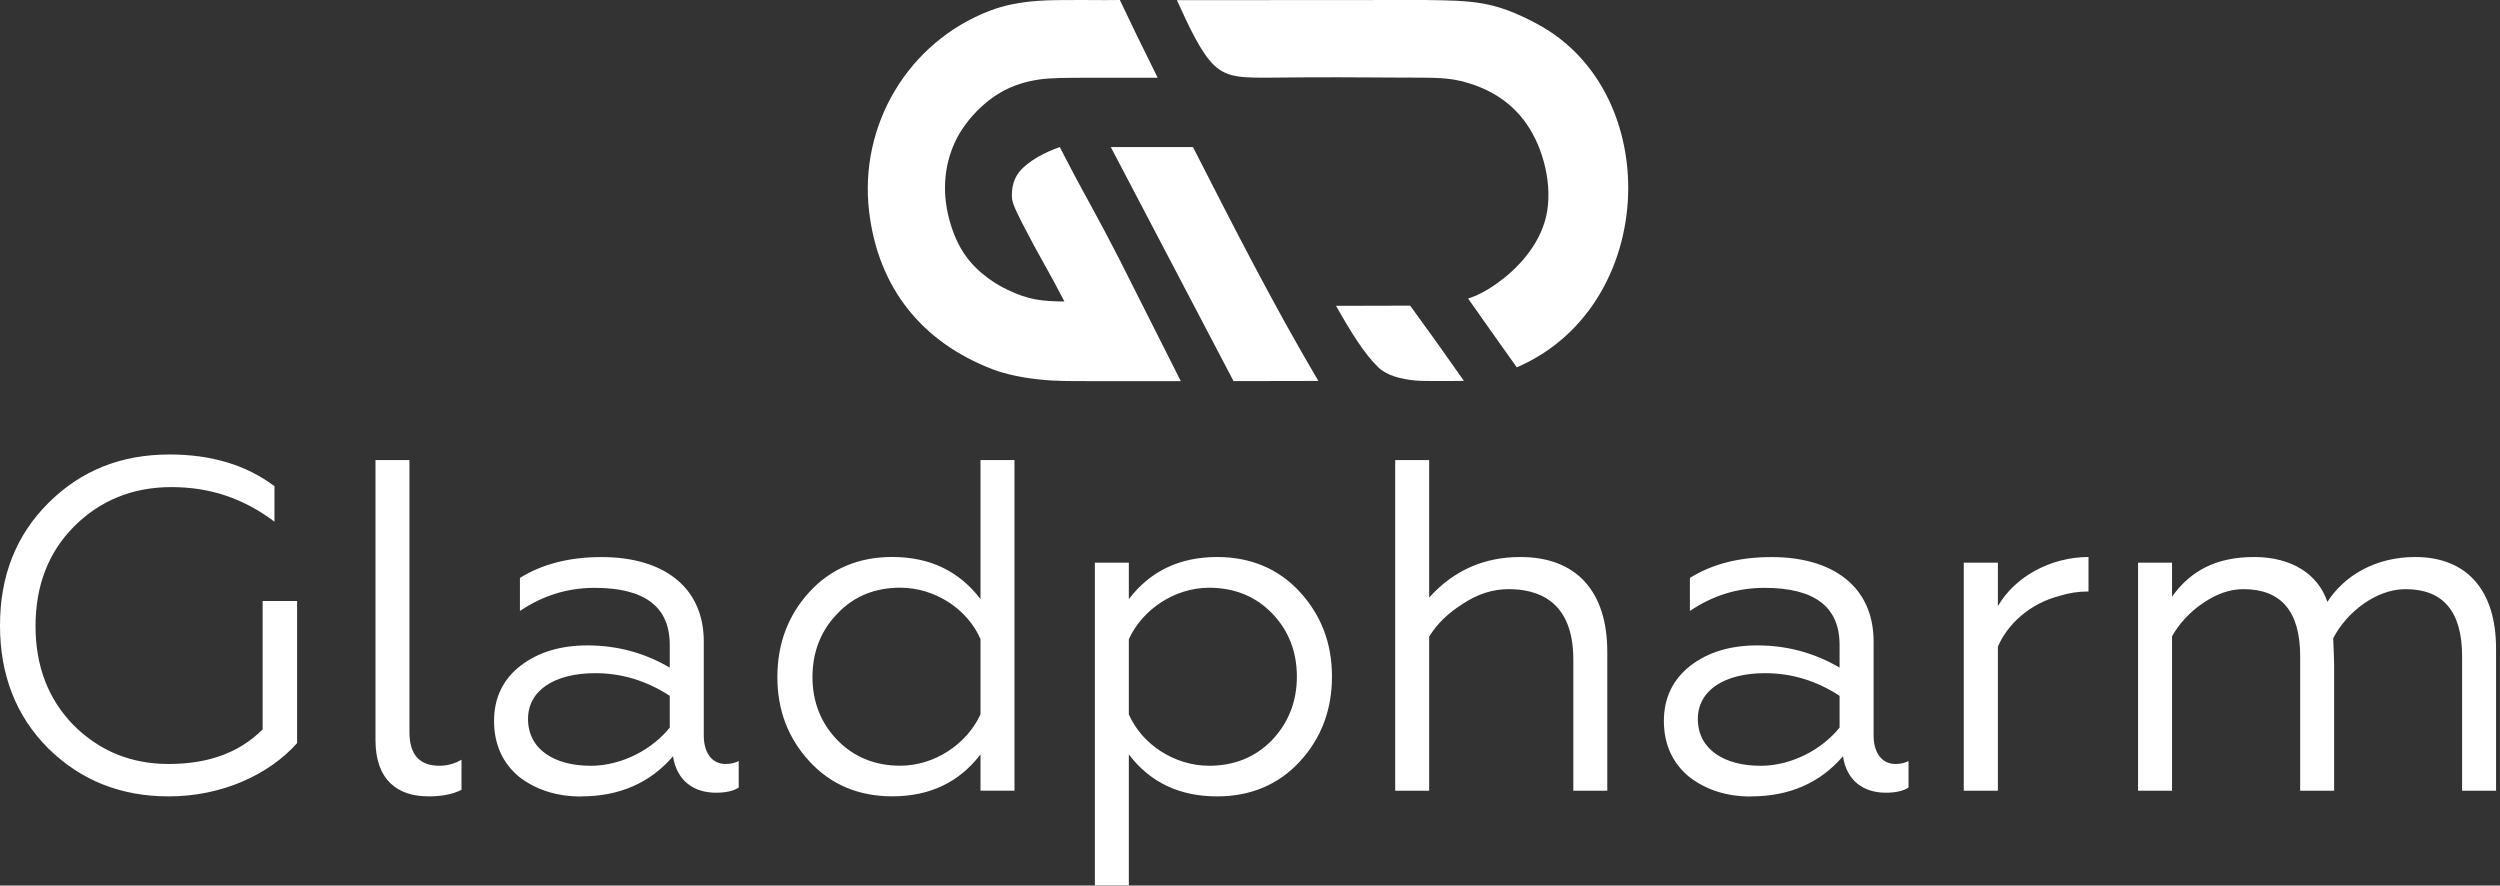
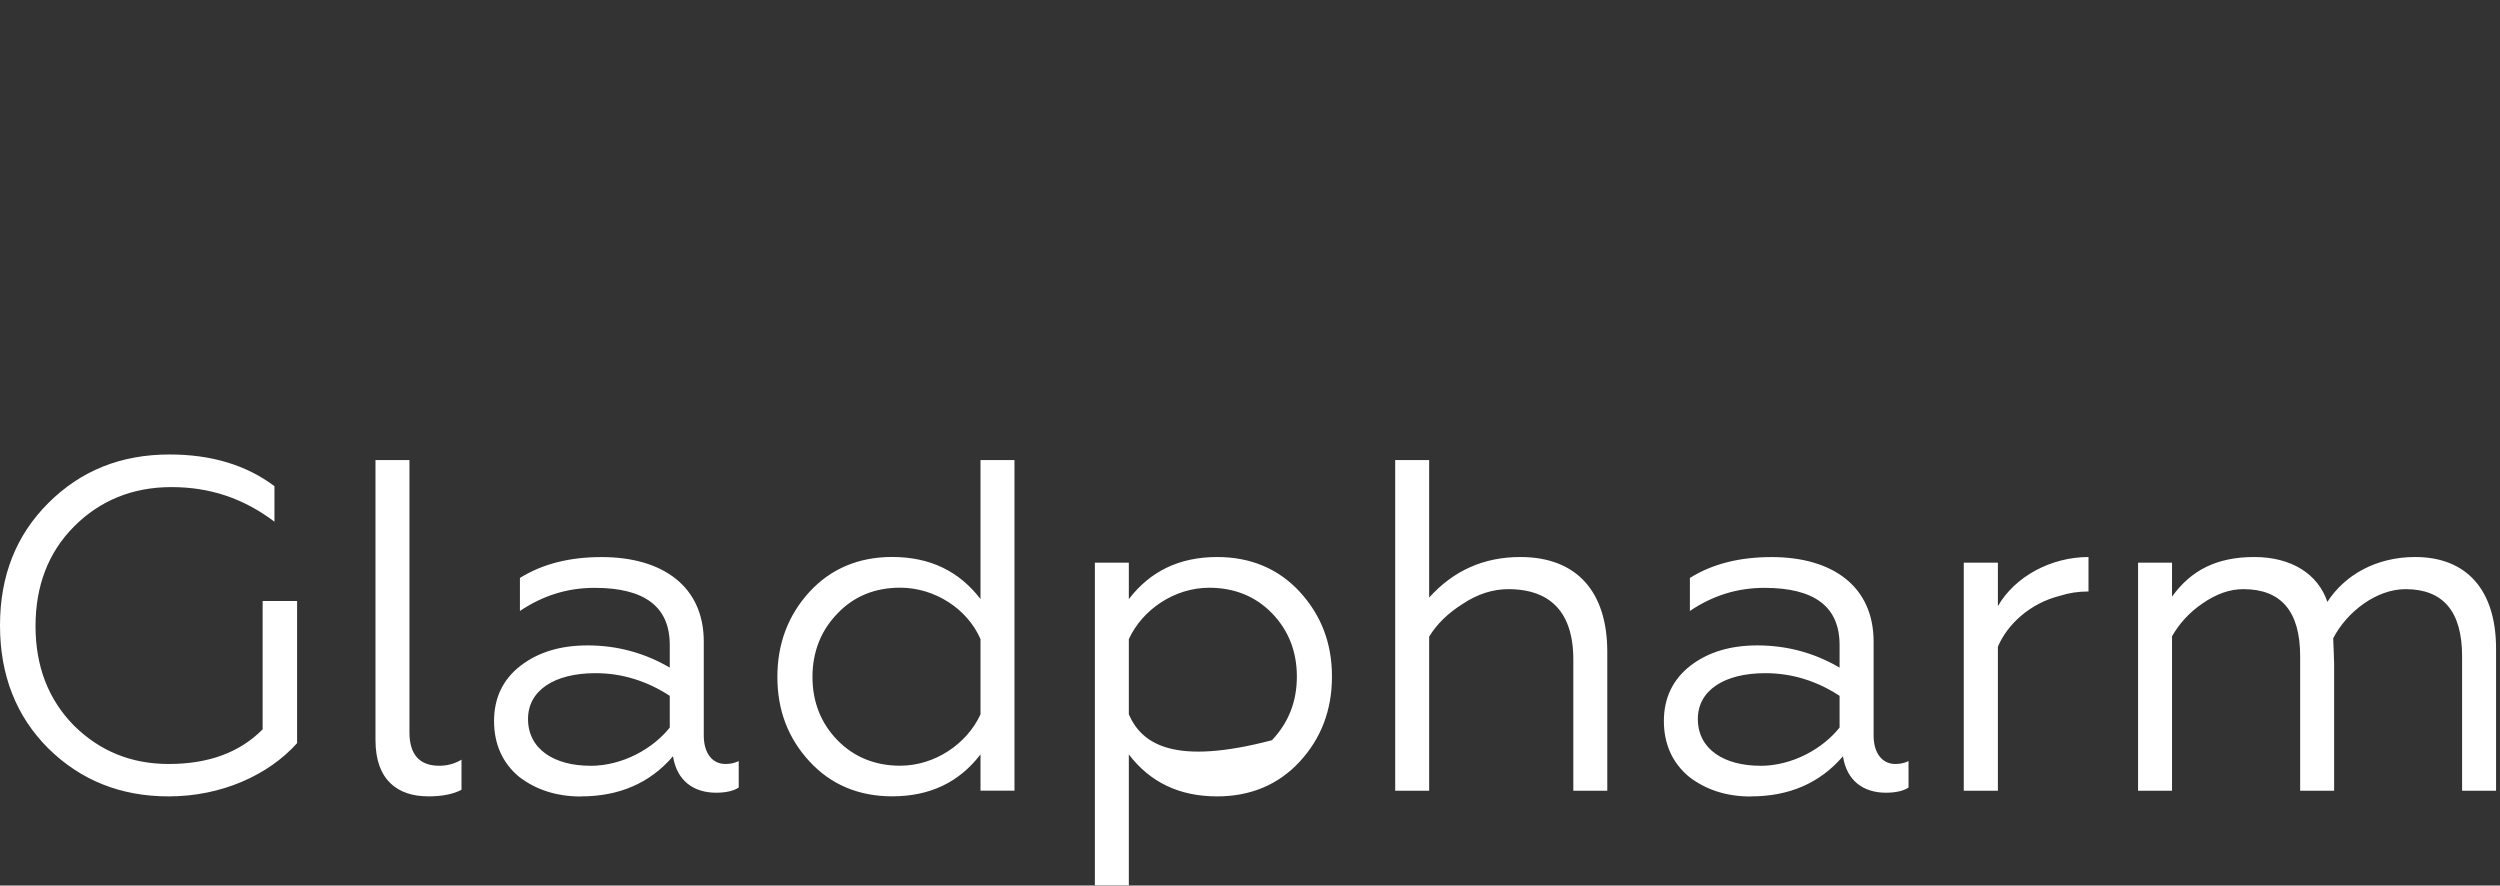
<svg xmlns="http://www.w3.org/2000/svg" width="463" height="164" viewBox="0 0 463 164" fill="none">
  <rect x="0" y="0" width="463" height="164" fill="#333333" stroke="none" />
  <g clip-path="url(#clip0_540_173)">
-     <path d="M31.24 147.49C41.1 147.49 49.78 143.49 55.02 137.63V111.3H48.64V135.08C44.36 139.39 38.58 141.49 31.24 141.49C24.32 141.49 18.46 139.11 13.64 134.32C8.93 129.5 6.58 123.38 6.58 115.95C6.58 108.52 8.93 102.29 13.75 97.47C18.54 92.68 24.58 90.21 31.75 90.21C38.92 90.21 45.13 92.31 50.83 96.62V90.04C45.59 86.1 39.09 84.17 31.41 84.17C22.4 84.17 14.97 87.15 8.93 93.18C2.98 99.13 0 106.64 0 115.83C0 125.02 2.98 132.64 8.93 138.59C14.97 144.54 22.39 147.49 31.24 147.49ZM79.26 147.49C81.95 147.49 83.97 147.06 85.47 146.27V140.69C84.17 141.48 82.75 141.82 81.36 141.82C77.67 141.82 75.83 139.72 75.83 135.61V85.21H69.54V137.08C69.54 144.54 73.74 147.48 79.26 147.48V147.49ZM109.33 141.82C102.78 141.82 97.79 138.84 97.79 133.15C97.79 127.91 102.61 124.67 110.29 124.67C115.11 124.67 119.73 126.06 124.04 128.87V134.74C120.98 138.6 115.37 141.83 109.33 141.83V141.82ZM107.6 147.49C114.66 147.49 120.36 145.05 124.64 140.06C125.35 144.62 128.5 146.81 132.61 146.81C134.54 146.81 135.93 146.44 136.81 145.85V140.95C136.1 141.29 135.34 141.49 134.37 141.49C131.9 141.49 130.34 139.48 130.34 136.22V118.82C130.34 108.59 122.71 103.17 111.43 103.17C105.39 103.17 100.43 104.47 96.29 107.03V113.15C100.6 110.26 105.13 108.87 110.12 108.87C119.39 108.87 124.04 112.36 124.04 119.44V123.64C119.39 120.92 114.32 119.53 108.82 119.53C103.83 119.53 99.72 120.75 96.4 123.3C93.14 125.82 91.5 129.25 91.5 133.53C91.5 137.81 93.06 141.3 96.12 143.85C99.27 146.29 103.12 147.51 107.6 147.51V147.49ZM181.59 110.95C177.65 105.79 172.24 103.15 165.23 103.15C159.02 103.15 153.86 105.33 149.92 109.61C145.98 113.92 143.97 119.16 143.97 125.37C143.97 131.58 145.98 136.74 149.92 141.02C153.86 145.3 159.02 147.48 165.23 147.48C172.23 147.48 177.65 144.87 181.59 139.71V146.43H187.88V85.2H181.59V110.94V110.95ZM181.59 132.29C179.07 137.79 173.11 141.81 166.71 141.81C162.09 141.81 158.15 140.22 155.09 137.08C152.03 133.93 150.47 129.99 150.47 125.37C150.47 120.75 152.03 116.78 155.09 113.63C158.15 110.4 162.09 108.84 166.71 108.84C173.12 108.84 179.15 112.75 181.59 118.36V132.28V132.29ZM209.06 139.72C213 144.88 218.41 147.49 225.42 147.49C231.63 147.49 236.79 145.31 240.73 141.03C244.67 136.75 246.68 131.51 246.68 125.3C246.68 119.09 244.67 113.93 240.73 109.62C236.79 105.34 231.63 103.16 225.42 103.16C218.42 103.16 213 105.8 209.06 110.96V104.21H202.77V163.96H209.06V139.72ZM209.06 118.37C211.58 112.87 217.54 108.85 223.94 108.85C228.56 108.85 232.5 110.41 235.56 113.56C238.62 116.71 240.18 120.65 240.18 125.3C240.18 129.95 238.62 133.86 235.56 137.09C232.5 140.24 228.56 141.82 223.94 141.82C217.53 141.82 211.5 137.88 209.06 132.3V118.38V118.37ZM264.67 117.92C266.09 115.57 268.18 113.55 270.91 111.83C273.69 109.99 276.49 109.11 279.39 109.11C284.55 109.11 291.38 111.04 291.38 122.15V146.44H297.67V120.73C297.67 109.62 292.06 103.16 281.57 103.16C274.74 103.16 269.15 105.71 264.68 110.67V85.21H258.39V146.44H264.68V117.92H264.67ZM326.01 141.82C319.43 141.82 314.44 138.84 314.44 133.15C314.44 127.91 319.26 124.67 326.94 124.67C331.76 124.67 336.41 126.06 340.69 128.87V134.74C337.63 138.6 332.02 141.83 326.01 141.83V141.82ZM324.26 147.49C331.35 147.49 337.02 145.05 341.32 140.06C342 144.62 345.15 146.81 349.26 146.81C351.19 146.81 352.6 146.44 353.46 145.85V140.95C352.78 141.29 351.99 141.49 351.02 141.49C348.58 141.49 346.99 139.48 346.99 136.22V118.82C346.99 108.59 339.39 103.17 328.11 103.17C322.07 103.17 317.08 104.47 312.97 107.03V113.15C317.25 110.26 321.79 108.87 326.77 108.87C336.04 108.87 340.69 112.36 340.69 119.44V123.64C336.04 120.92 330.97 119.53 325.47 119.53C320.48 119.53 316.37 120.75 313.05 123.3C309.82 125.82 308.15 129.25 308.15 133.53C308.15 137.81 309.74 141.3 312.8 143.85C315.95 146.29 319.77 147.51 324.25 147.51L324.26 147.49ZM370.01 146.44V119.77C371.74 115.66 375.93 111.72 381.55 110.33C383.14 109.82 384.87 109.54 386.79 109.54V103.16C379.87 103.16 373.16 106.76 370.01 112.26V104.21H363.69V146.45H370.01V146.44ZM402.26 146.44V117.84C403.59 115.49 405.49 113.39 407.96 111.72C410.48 109.99 412.95 109.11 415.47 109.11C422.47 109.11 425.99 113.22 425.99 121.53V146.45H432.28V122.92C432.28 122.15 432.19 120.57 432.11 118.21C434.63 113.31 440.13 109.11 445.49 109.11C452.46 109.11 455.98 113.22 455.98 121.53V146.45H462.27V120.14C462.27 109.2 456.77 103.16 447.3 103.16C439.96 103.16 434.2 106.56 431.03 111.47C429.3 106.31 424.4 103.16 417.48 103.16C410.56 103.16 405.77 105.6 402.26 110.5V104.21H395.97V146.45H402.26V146.44Z" fill="white" />
-     <path fill-rule="evenodd" clip-rule="evenodd" d="M217.96 0.03C220.2 4.93 222.44 9.84 224.93 12.16C227.45 14.48 230.2 14.43 236.61 14.37C243.04 14.28 253.11 14.31 259.43 14.37C265.72 14.4 268.27 14.28 271.76 15.33C275.25 16.35 279.67 18.48 282.76 23.01C285.88 27.52 287.61 34.41 286.36 40.02C285.08 45.63 280.8 49.97 277.23 52.49C275.25 53.91 273.52 54.76 271.9 55.3C275.1 59.84 278.16 64.2 280.91 68.03C294.63 62.13 301.52 48.39 301.55 34.84C301.55 22.59 295.97 10.49 284.71 4.45C276.63 0.08 272.55 0.14 263.88 0L217.96 0.03ZM261.16 56.61H260.05L247.44 56.64C250.1 61.37 252.66 65.54 255.29 68.06C256.88 69.56 259.43 70.21 262.15 70.47C263.23 70.56 264.33 70.56 265.38 70.56C267.51 70.59 269.52 70.56 271.11 70.53L265.78 62.99L261.16 56.61Z" fill="white" />
-     <path fill-rule="evenodd" clip-rule="evenodd" d="M244.15 70.55L228.45 70.58L205.72 27.24H220.94C228.37 41.81 235.85 56.47 244.16 70.55H244.15ZM192.36 14.74C190.26 15.05 187.63 15.73 185.16 17.21C182.67 18.68 180.34 20.92 178.73 23.16C175.7 27.3 174.53 32.46 175.19 37.53C175.53 40.22 176.41 43.06 177.57 45.3C178.73 47.54 180.18 49.18 181.74 50.52C183.3 51.85 184.94 52.9 186.64 53.69C190.55 55.56 192.96 55.79 197.13 55.84L195.34 52.44C194.43 50.74 192.96 48.16 191.6 45.67C190.75 44.08 189.93 42.52 189.3 41.3C187.74 38.18 187.4 37.44 187.4 36.14C187.4 34.84 187.66 33.22 188.79 31.8C190.55 29.7 193.67 28.14 196.27 27.24L198.93 32.34C200.66 35.63 203.81 41.16 207.26 47.93L218.68 70.58H201.59C198.44 70.58 195.44 70.61 192.43 70.27C189.28 69.93 186.31 69.33 183.84 68.4C170.72 63.35 162.64 53.32 160.96 39.17C159.06 23.13 168.22 7.79 183.27 2.01C185.96 0.96 189 0.39 192.09 0.17C194.07 0 197.31 0 200.31 0C203.51 0.03 206.4 0.03 207.4 0C209.27 3.94 210.89 7.34 214.4 14.4H200.34C197.9 14.43 194.78 14.37 192.35 14.74H192.36Z" fill="white" />
+     <path d="M31.24 147.49C41.1 147.49 49.78 143.49 55.02 137.63V111.3H48.64V135.08C44.36 139.39 38.58 141.49 31.24 141.49C24.32 141.49 18.46 139.11 13.64 134.32C8.93 129.5 6.58 123.38 6.58 115.95C6.58 108.52 8.93 102.29 13.75 97.47C18.54 92.68 24.58 90.21 31.75 90.21C38.92 90.21 45.13 92.31 50.83 96.62V90.04C45.59 86.1 39.09 84.17 31.41 84.17C22.4 84.17 14.97 87.15 8.93 93.18C2.98 99.13 0 106.64 0 115.83C0 125.02 2.98 132.64 8.93 138.59C14.97 144.54 22.39 147.49 31.24 147.49ZM79.26 147.49C81.95 147.49 83.97 147.06 85.47 146.27V140.69C84.17 141.48 82.75 141.82 81.36 141.82C77.67 141.82 75.83 139.72 75.83 135.61V85.21H69.54V137.08C69.54 144.54 73.74 147.48 79.26 147.48V147.49ZM109.33 141.82C102.78 141.82 97.79 138.84 97.79 133.15C97.79 127.91 102.61 124.67 110.29 124.67C115.11 124.67 119.73 126.06 124.04 128.87V134.74C120.98 138.6 115.37 141.83 109.33 141.83V141.82ZM107.6 147.49C114.66 147.49 120.36 145.05 124.64 140.06C125.35 144.62 128.5 146.81 132.61 146.81C134.54 146.81 135.93 146.44 136.81 145.85V140.95C136.1 141.29 135.34 141.49 134.37 141.49C131.9 141.49 130.34 139.48 130.34 136.22V118.82C130.34 108.59 122.71 103.17 111.43 103.17C105.39 103.17 100.43 104.47 96.29 107.03V113.15C100.6 110.26 105.13 108.87 110.12 108.87C119.39 108.87 124.04 112.36 124.04 119.44V123.64C119.39 120.92 114.32 119.53 108.82 119.53C103.83 119.53 99.72 120.75 96.4 123.3C93.14 125.82 91.5 129.25 91.5 133.53C91.5 137.81 93.06 141.3 96.12 143.85C99.27 146.29 103.12 147.51 107.6 147.51V147.49ZM181.59 110.95C177.65 105.79 172.24 103.15 165.23 103.15C159.02 103.15 153.86 105.33 149.92 109.61C145.98 113.92 143.97 119.16 143.97 125.37C143.97 131.58 145.98 136.74 149.92 141.02C153.86 145.3 159.02 147.48 165.23 147.48C172.23 147.48 177.65 144.87 181.59 139.71V146.43H187.88V85.2H181.59V110.94V110.95ZM181.59 132.29C179.07 137.79 173.11 141.81 166.71 141.81C162.09 141.81 158.15 140.22 155.09 137.08C152.03 133.93 150.47 129.99 150.47 125.37C150.47 120.75 152.03 116.78 155.09 113.63C158.15 110.4 162.09 108.84 166.71 108.84C173.12 108.84 179.15 112.75 181.59 118.36V132.28V132.29ZM209.06 139.72C213 144.88 218.41 147.49 225.42 147.49C231.63 147.49 236.79 145.31 240.73 141.03C244.67 136.75 246.68 131.51 246.68 125.3C246.68 119.09 244.67 113.93 240.73 109.62C236.79 105.34 231.63 103.16 225.42 103.16C218.42 103.16 213 105.8 209.06 110.96V104.21H202.77V163.96H209.06V139.72ZM209.06 118.37C211.58 112.87 217.54 108.85 223.94 108.85C228.56 108.85 232.5 110.41 235.56 113.56C238.62 116.71 240.18 120.65 240.18 125.3C240.18 129.95 238.62 133.86 235.56 137.09C217.53 141.82 211.5 137.88 209.06 132.3V118.38V118.37ZM264.67 117.92C266.09 115.57 268.18 113.55 270.91 111.83C273.69 109.99 276.49 109.11 279.39 109.11C284.55 109.11 291.38 111.04 291.38 122.15V146.44H297.67V120.73C297.67 109.62 292.06 103.16 281.57 103.16C274.74 103.16 269.15 105.71 264.68 110.67V85.21H258.39V146.44H264.68V117.92H264.67ZM326.01 141.82C319.43 141.82 314.44 138.84 314.44 133.15C314.44 127.91 319.26 124.67 326.94 124.67C331.76 124.67 336.41 126.06 340.69 128.87V134.74C337.63 138.6 332.02 141.83 326.01 141.83V141.82ZM324.26 147.49C331.35 147.49 337.02 145.05 341.32 140.06C342 144.62 345.15 146.81 349.26 146.81C351.19 146.81 352.6 146.44 353.46 145.85V140.95C352.78 141.29 351.99 141.49 351.02 141.49C348.58 141.49 346.99 139.48 346.99 136.22V118.82C346.99 108.59 339.39 103.17 328.11 103.17C322.07 103.17 317.08 104.47 312.97 107.03V113.15C317.25 110.26 321.79 108.87 326.77 108.87C336.04 108.87 340.69 112.36 340.69 119.44V123.64C336.04 120.92 330.97 119.53 325.47 119.53C320.48 119.53 316.37 120.75 313.05 123.3C309.82 125.82 308.15 129.25 308.15 133.53C308.15 137.81 309.74 141.3 312.8 143.85C315.95 146.29 319.77 147.51 324.25 147.51L324.26 147.49ZM370.01 146.44V119.77C371.74 115.66 375.93 111.72 381.55 110.33C383.14 109.82 384.87 109.54 386.79 109.54V103.16C379.87 103.16 373.16 106.76 370.01 112.26V104.21H363.69V146.45H370.01V146.44ZM402.26 146.44V117.84C403.59 115.49 405.49 113.39 407.96 111.72C410.48 109.99 412.95 109.11 415.47 109.11C422.47 109.11 425.99 113.22 425.99 121.53V146.45H432.28V122.92C432.28 122.15 432.19 120.57 432.11 118.21C434.63 113.31 440.13 109.11 445.49 109.11C452.46 109.11 455.98 113.22 455.98 121.53V146.45H462.27V120.14C462.27 109.2 456.77 103.16 447.3 103.16C439.96 103.16 434.2 106.56 431.03 111.47C429.3 106.31 424.4 103.16 417.48 103.16C410.56 103.16 405.77 105.6 402.26 110.5V104.21H395.97V146.45H402.26V146.44Z" fill="white" />
  </g>
  <defs>
    <clipPath id="clip0_540_173">
      <rect width="462.27" height="163.96" fill="white" />
    </clipPath>
  </defs>
</svg>